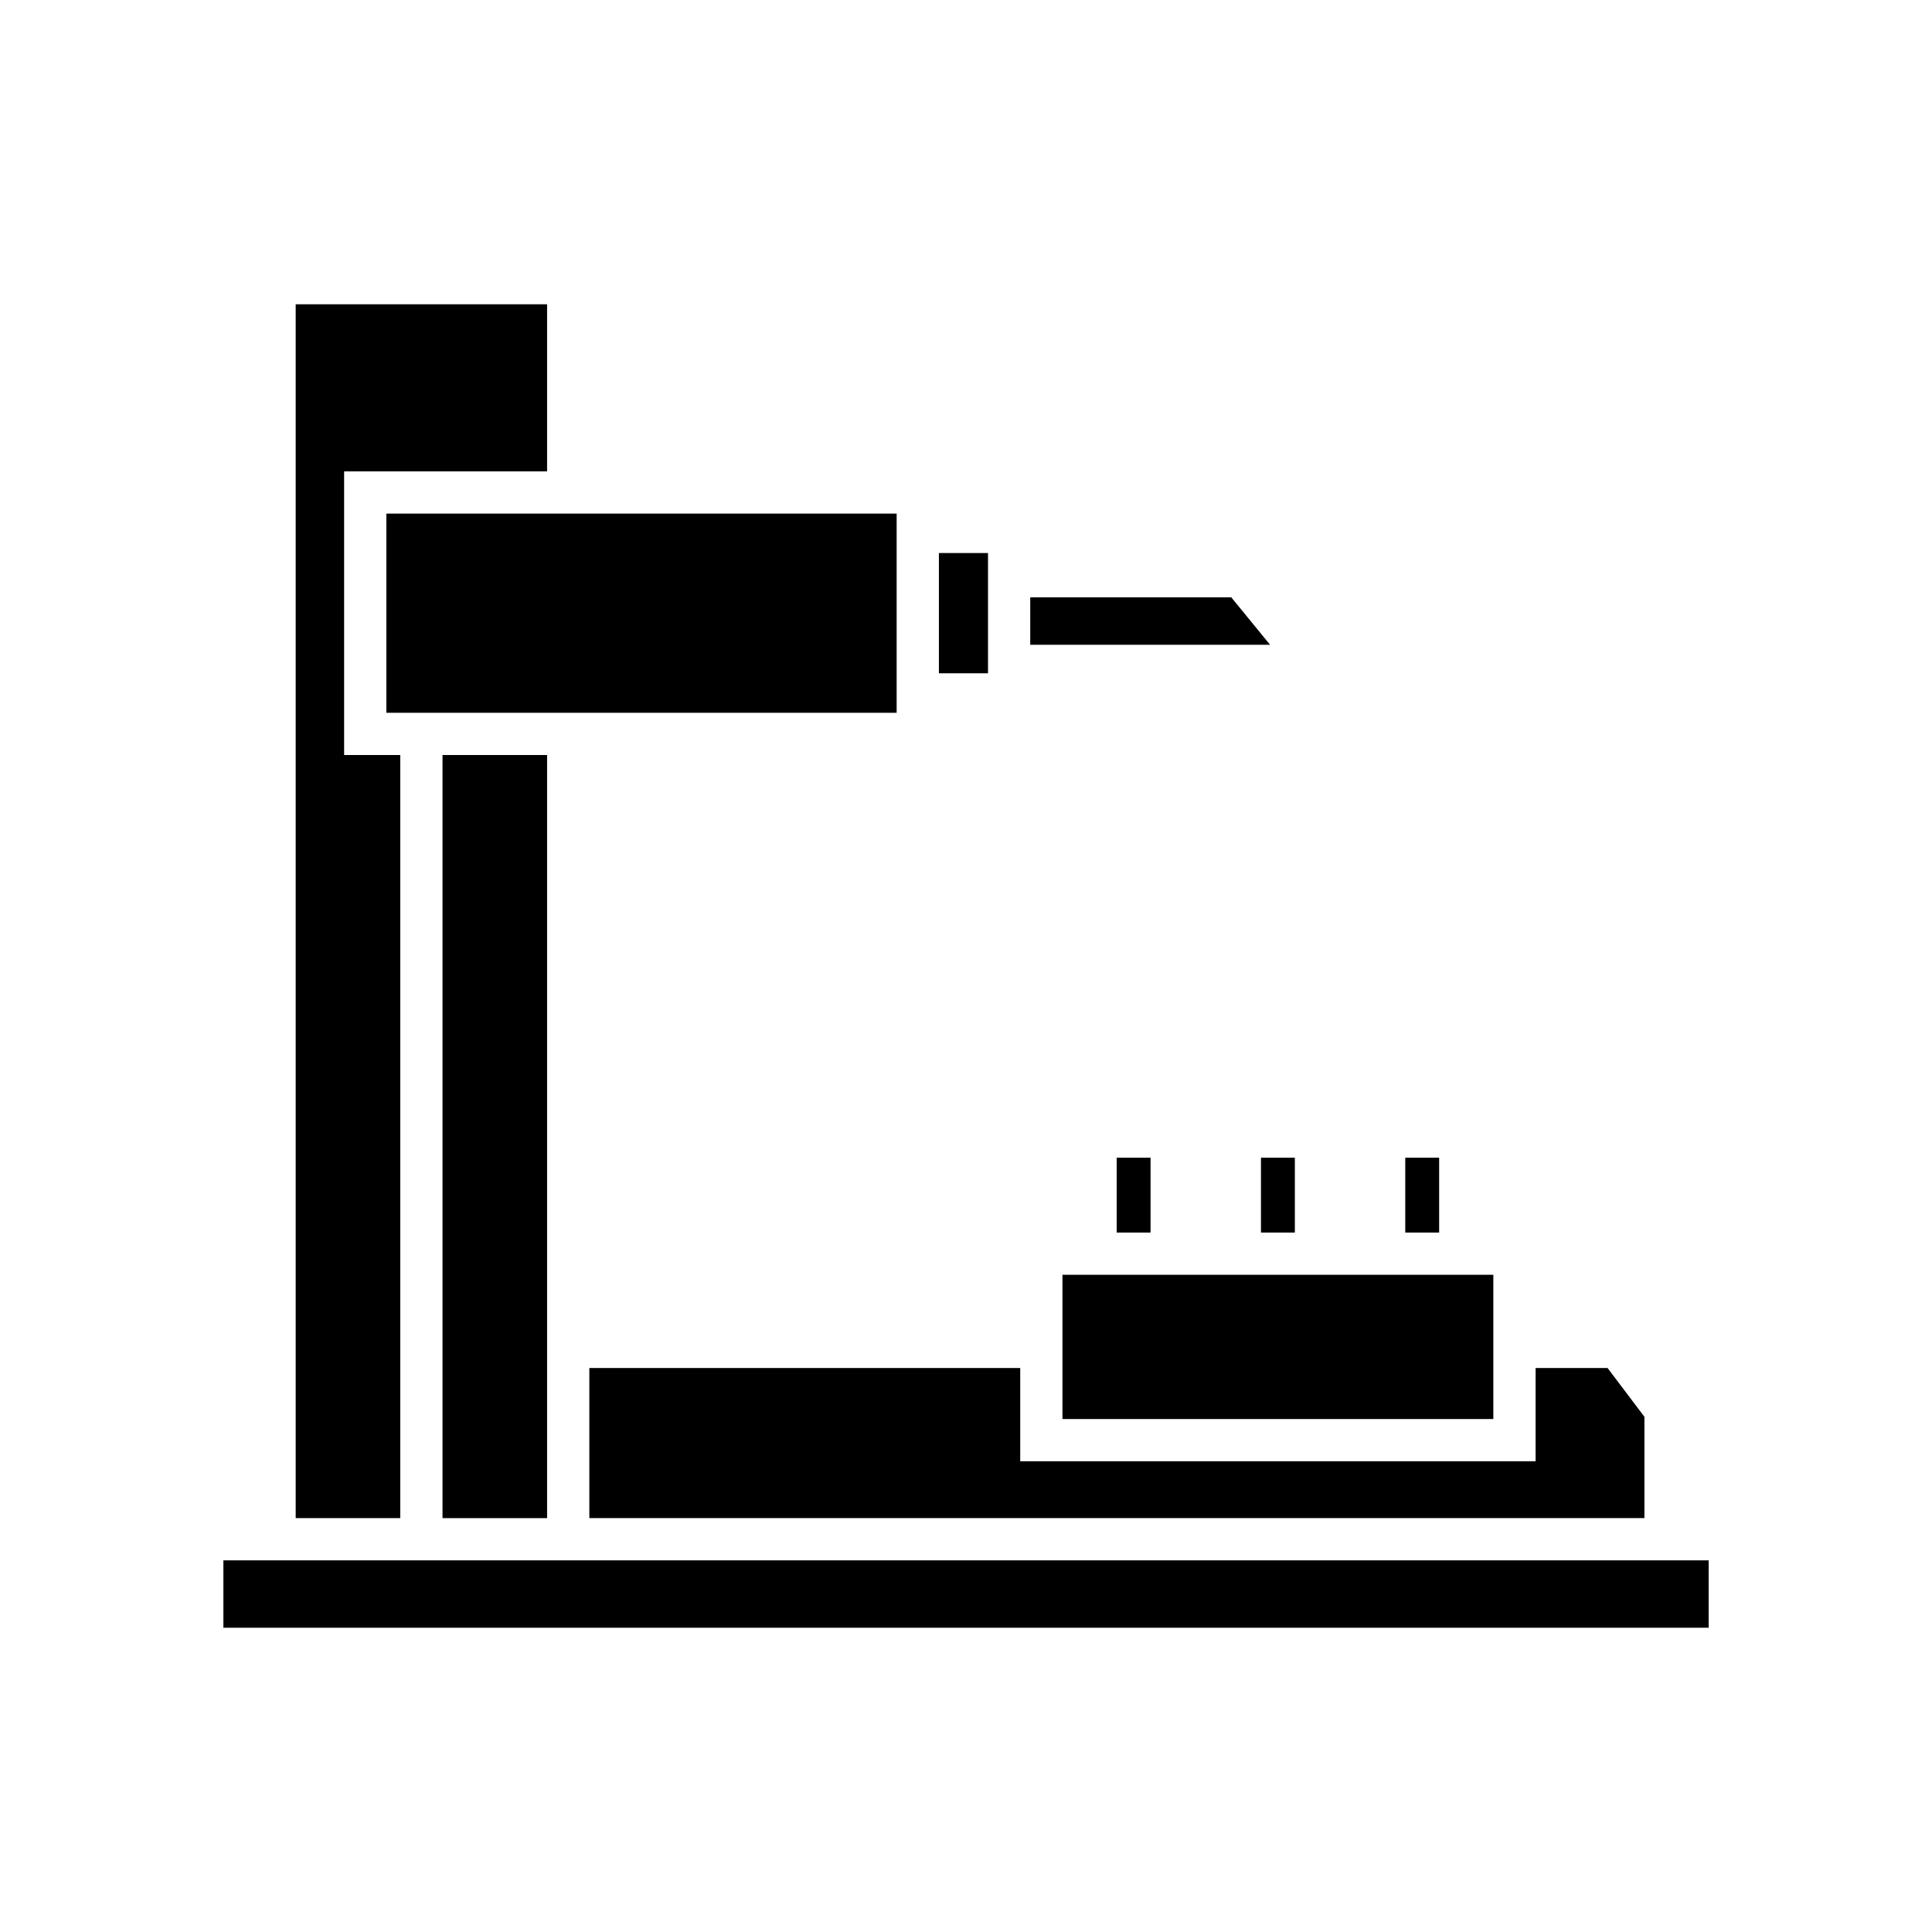
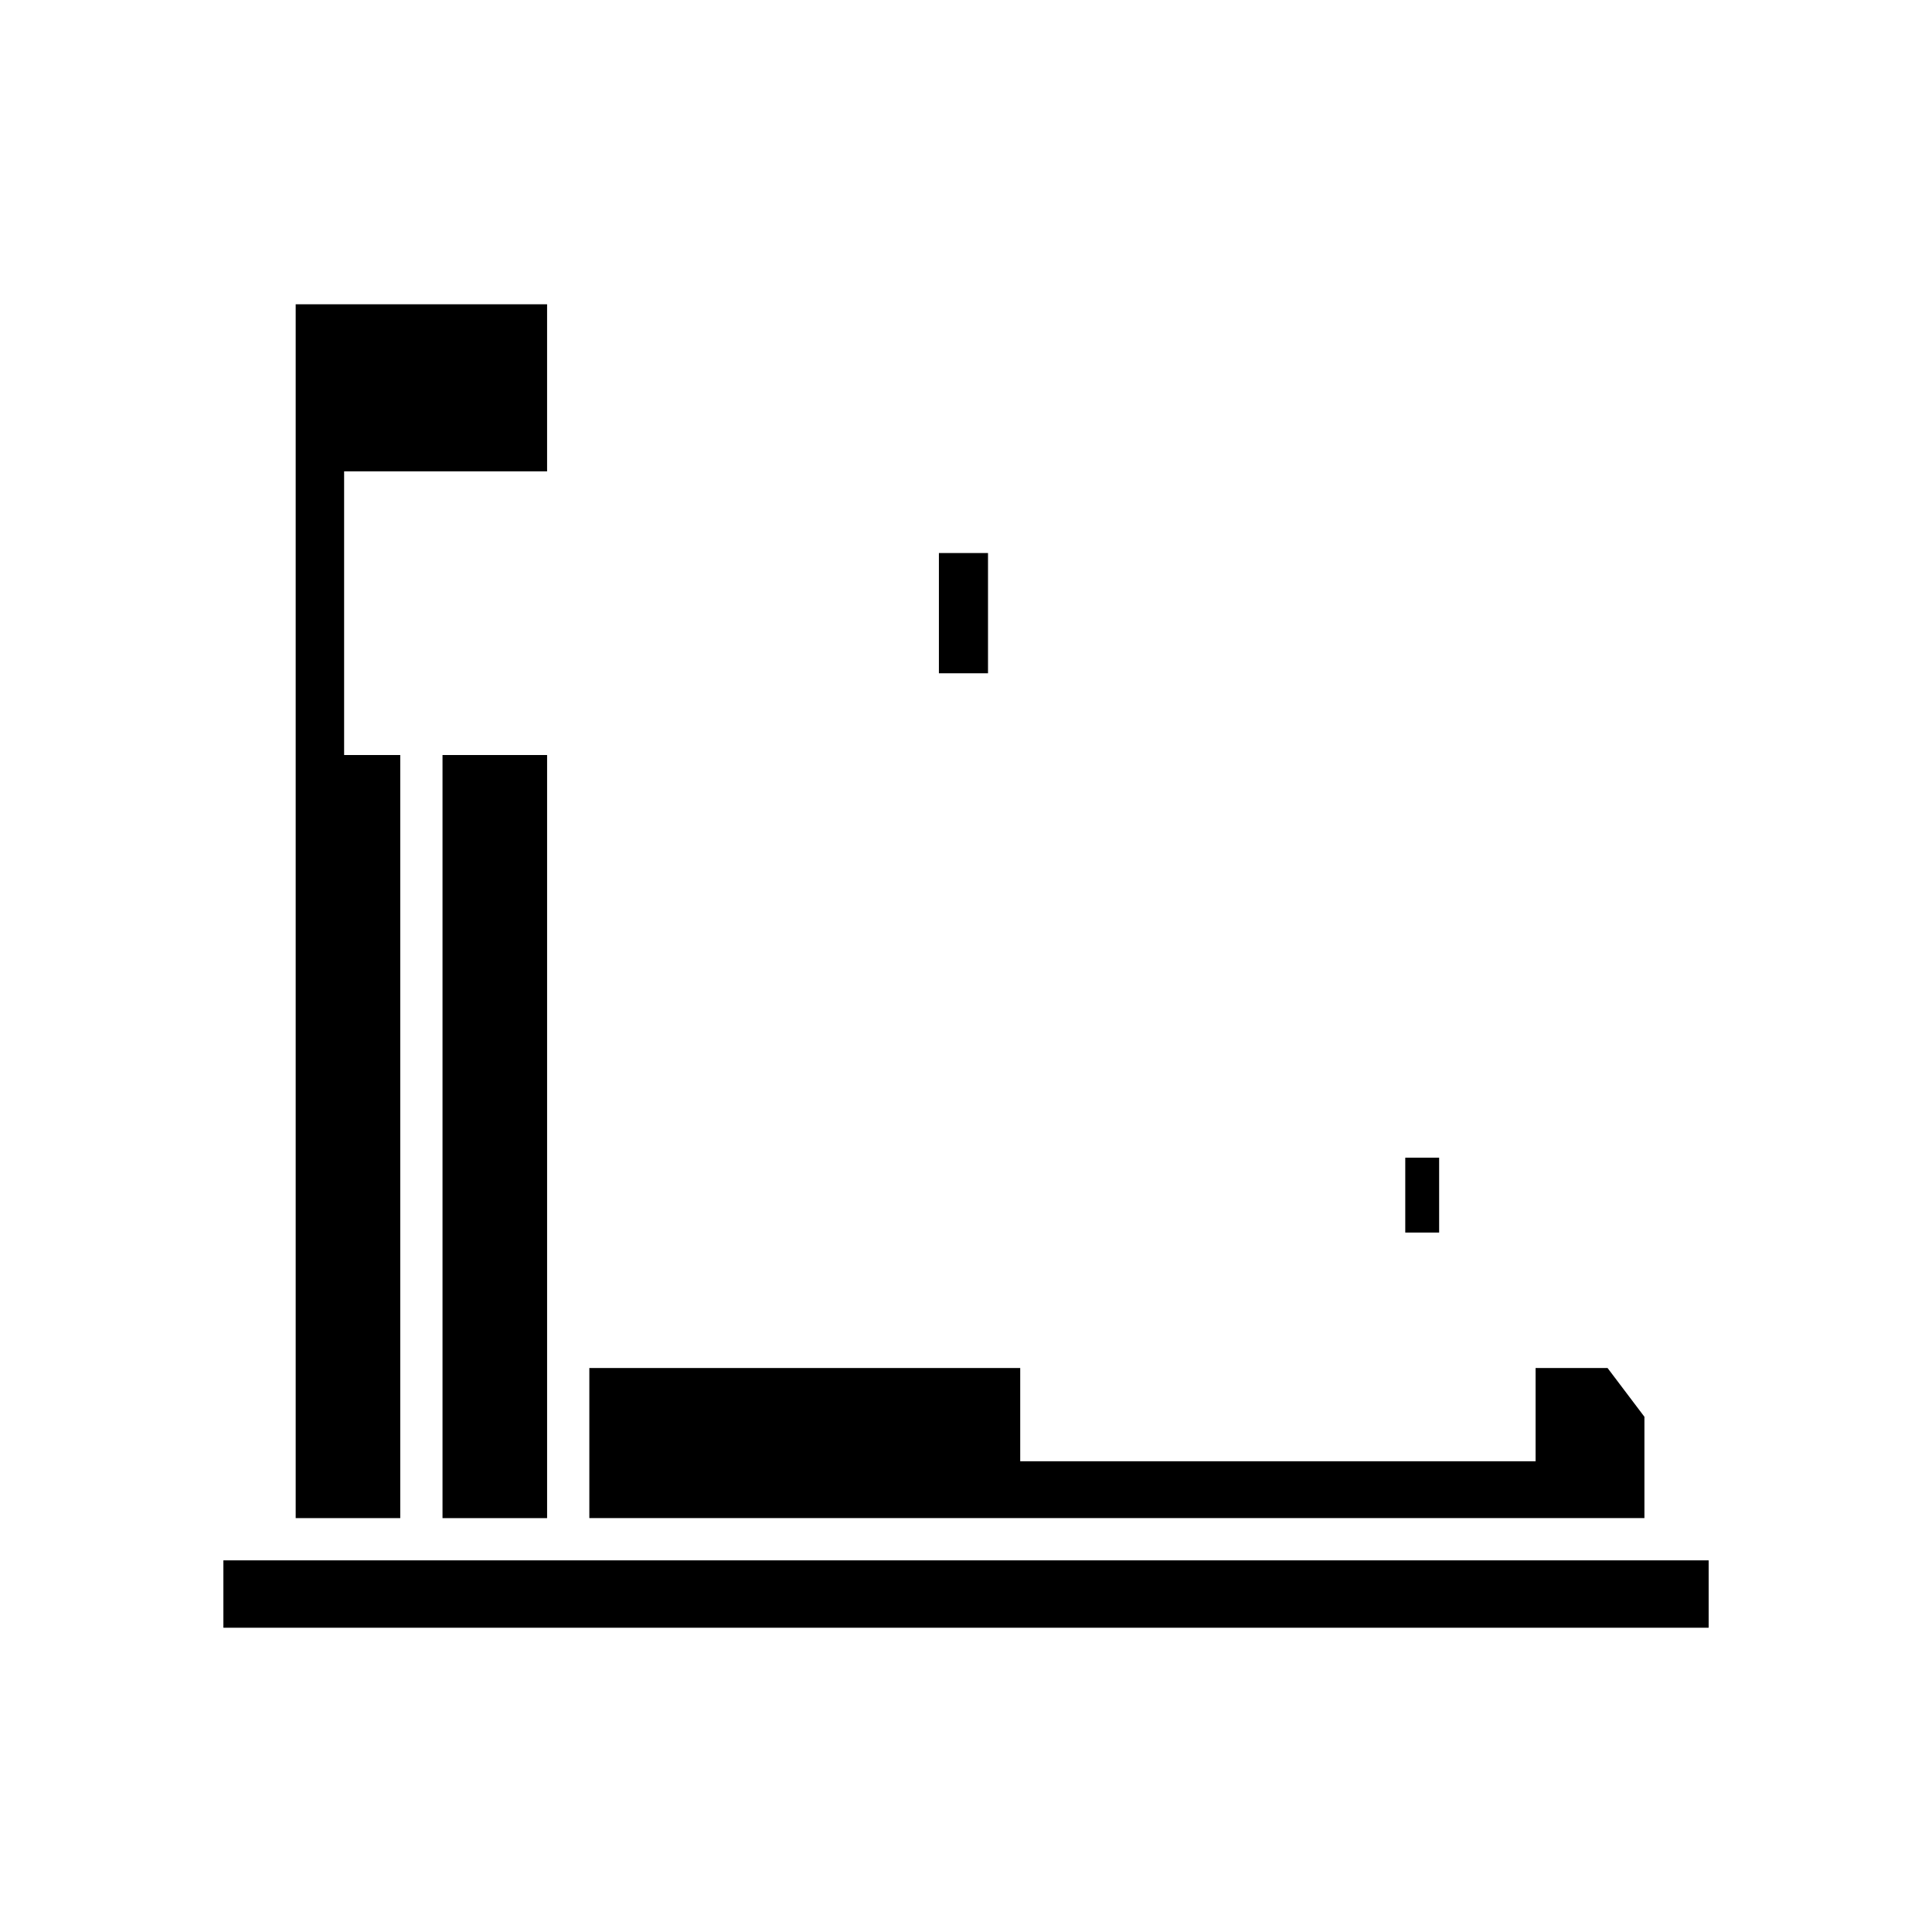
<svg xmlns="http://www.w3.org/2000/svg" fill="#000000" width="800px" height="800px" version="1.1" viewBox="144 144 512 512">
  <g>
-     <path d="m470.3 302.3h-53.277v12.578h63.562z" />
    <path d="m392.82 290.56h13.012v31.867h-13.012z" />
    <path d="m516.41 450.8h8.977v19.84h-8.977z" />
-     <path d="m478.17 450.8h8.977v19.84h-8.977z" />
-     <path d="m439.93 450.8h8.977v19.84h-8.977z" />
-     <path d="m425.56 481.83h114.19v38.227h-114.19z" />
    <path d="m300.18 506.54v39.77h279.61v-26.848l-9.766-12.922h-19.074v24.711h-136.58v-24.711z" />
-     <path d="m246.39 280.11h135.23v52.785h-135.23z" />
    <path d="m261.27 344.09h27.715v202.23h-27.715z" />
    <path d="m250.07 344.09h-14.875v-75.176h53.789v-44.277h-66.625v321.68h27.711z" />
-     <path d="m203.2 557.51h393.61v17.855h-393.61z" />
+     <path d="m203.2 557.51h393.61v17.855h-393.61" />
  </g>
</svg>